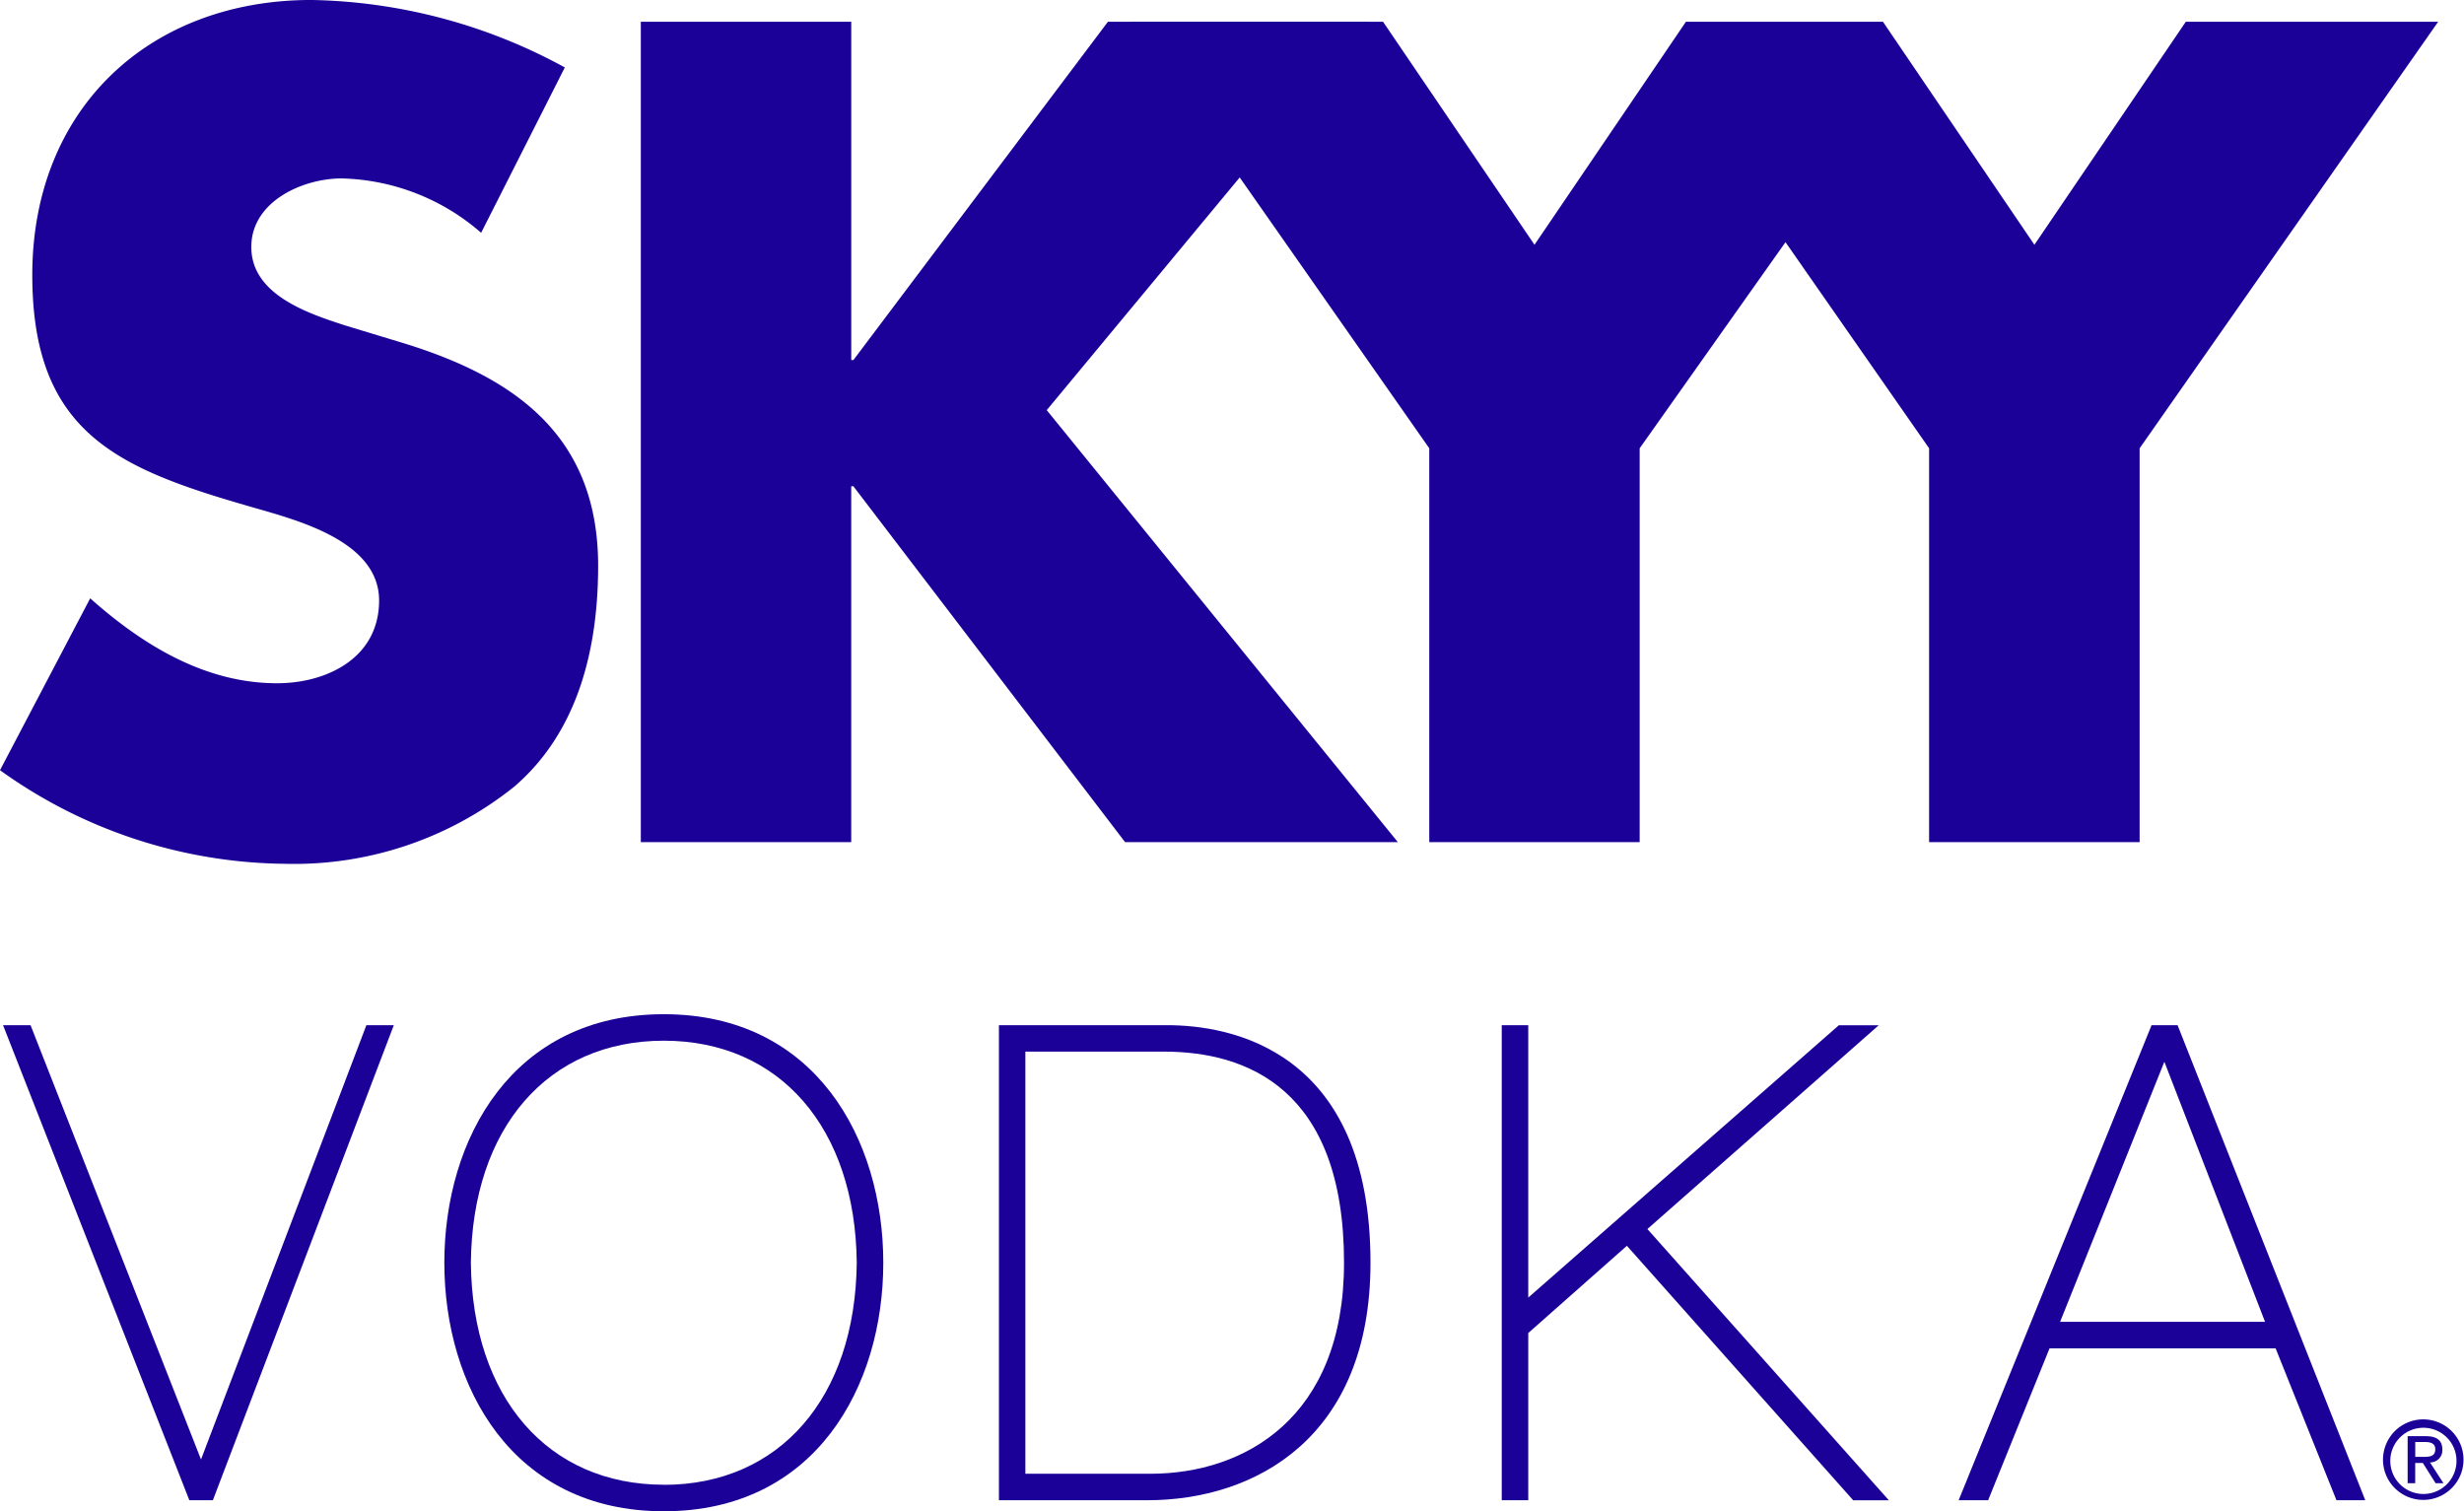
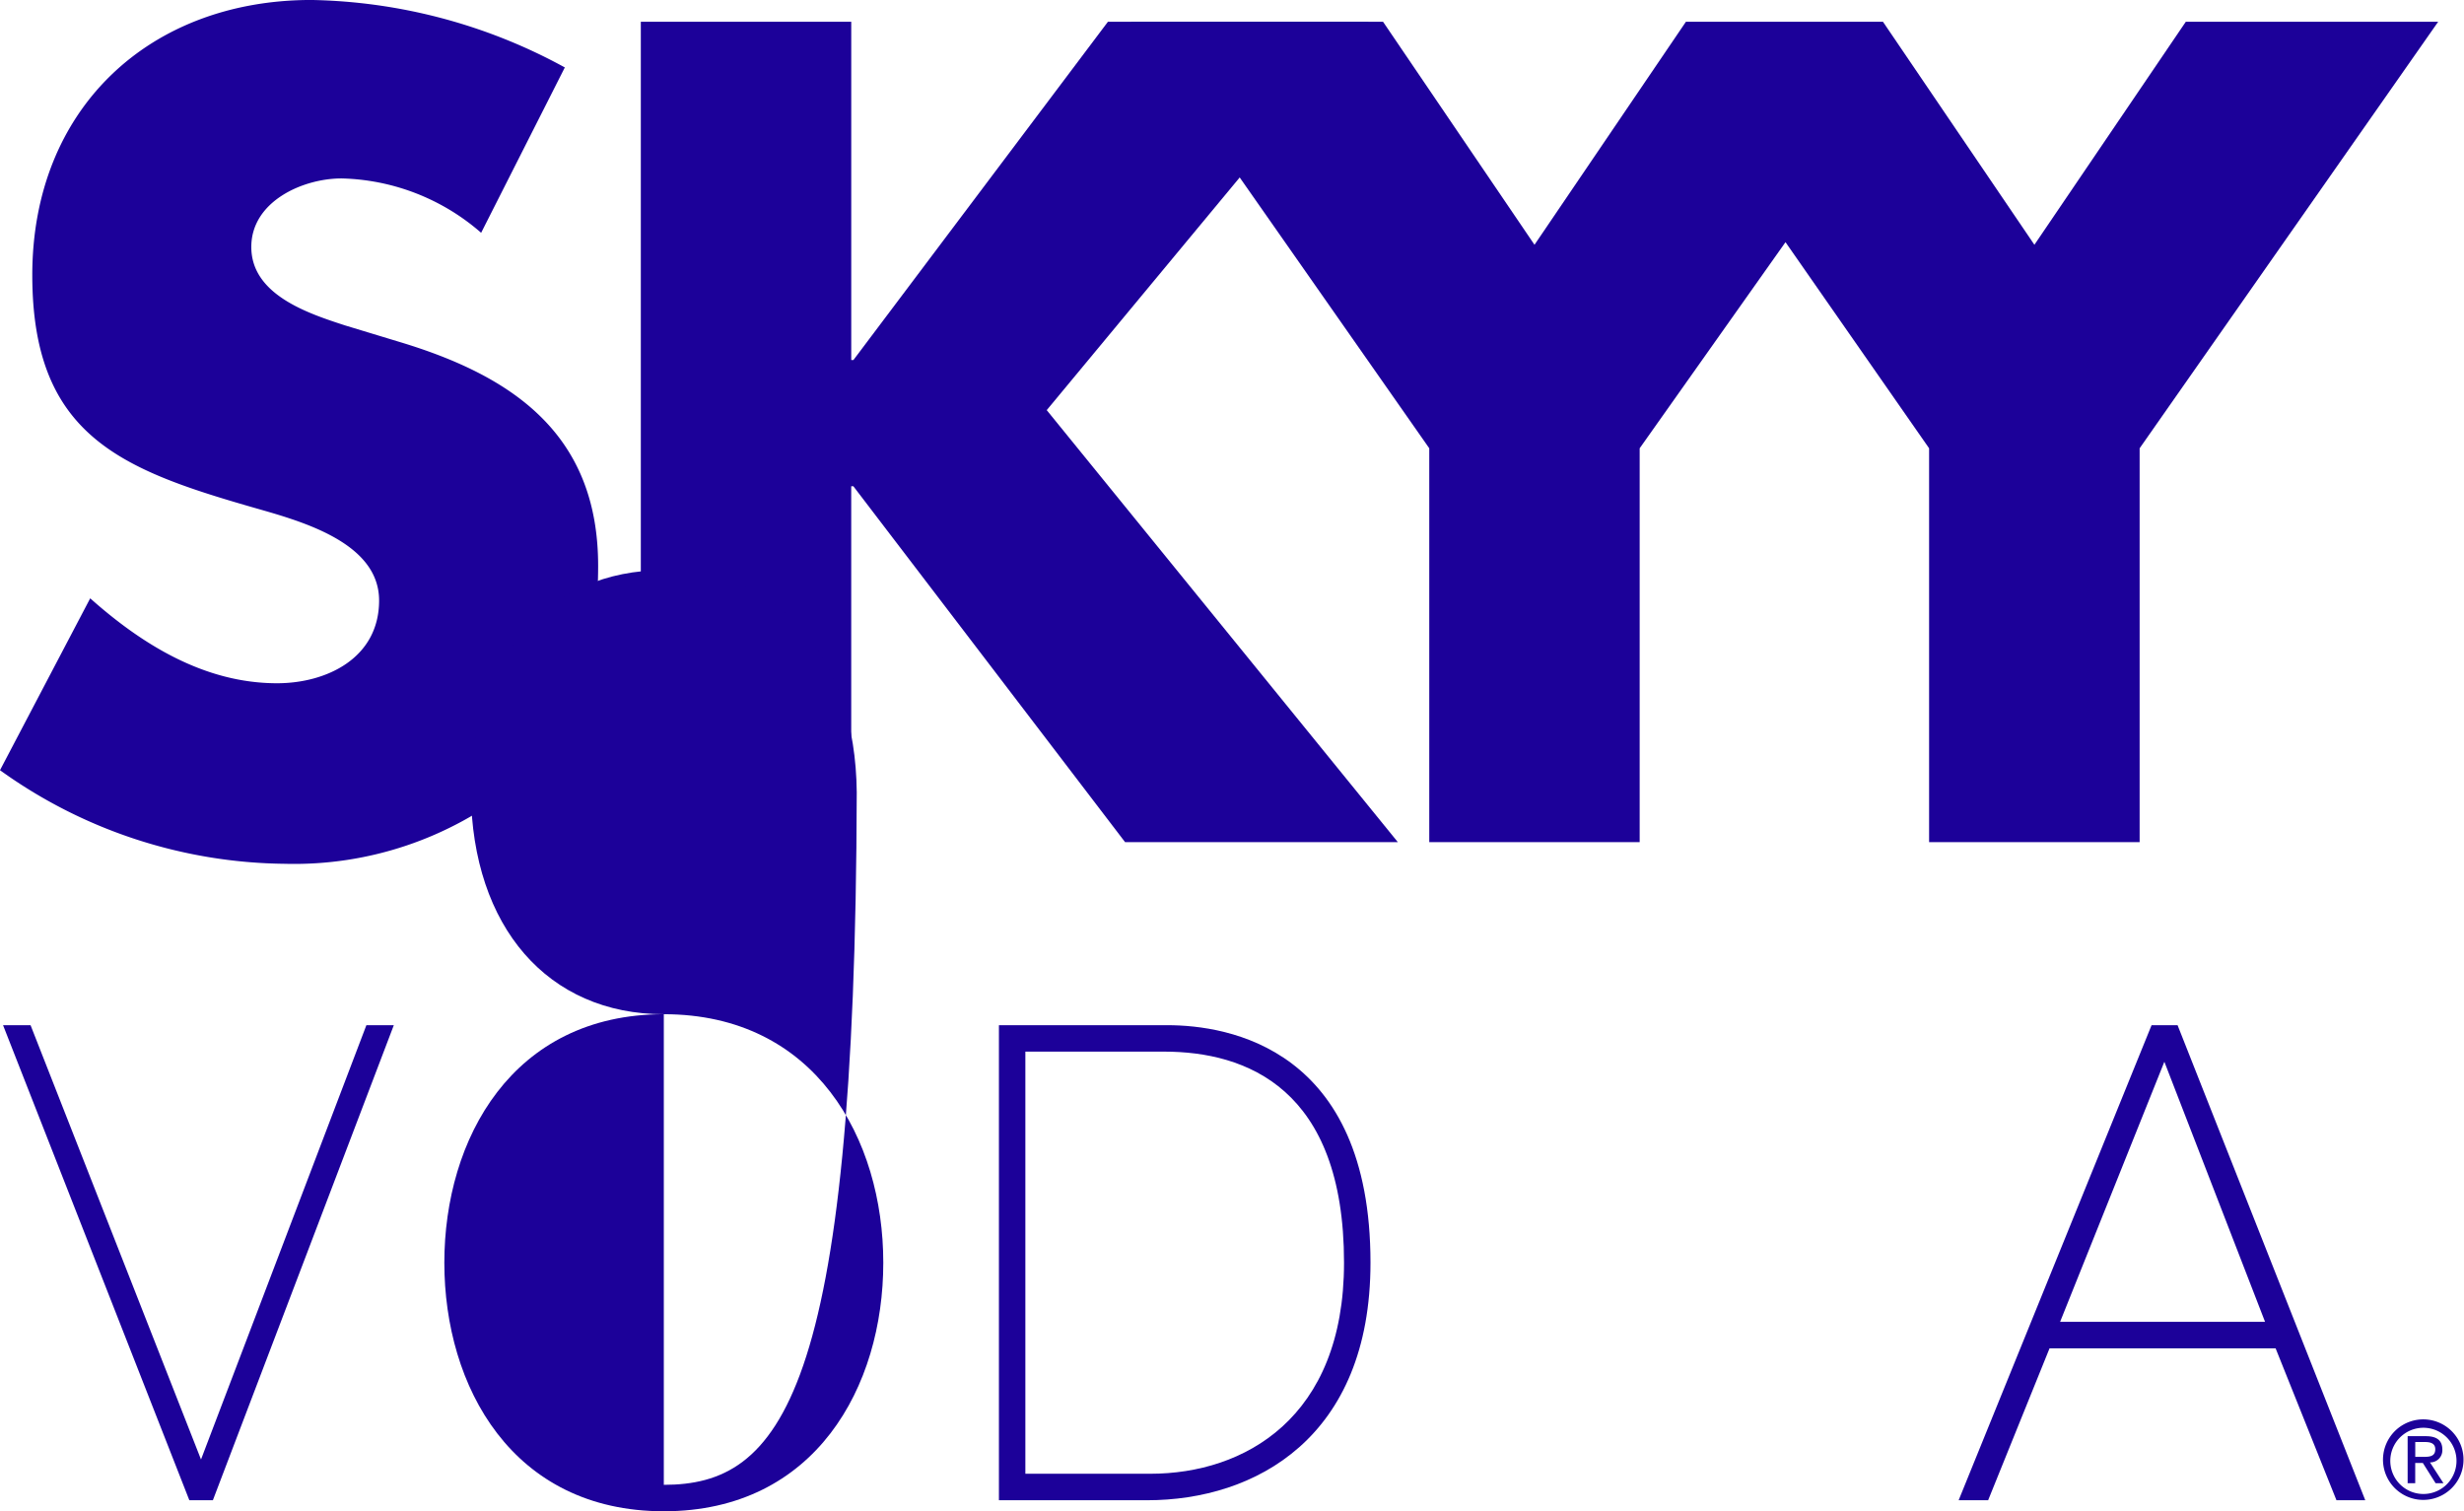
<svg xmlns="http://www.w3.org/2000/svg" viewBox="0 0 96.754 59.34">
  <defs>
    <style>
      .cls-1 {
        fill: #1c0199;
      }
    </style>
  </defs>
  <g id="Disegno_10" data-name="Disegno 10" transform="translate(91.498 56.116)">
    <g id="Group_702" data-name="Group 702" transform="translate(-91.498 -56.117)">
      <g id="Group_701" data-name="Group 701">
        <g id="Group_699" data-name="Group 699">
          <path id="Path_10516" data-name="Path 10516" class="cls-1" d="M65.935,1.617H76.18L63.532,16.867,77.319,33.829H66.608L55.94,19.857h-.085V33.829H47.593V1.617h8.263V14.9h.085L65.935,1.617" transform="translate(-22.43 -0.762)" />
          <path id="Path_10517" data-name="Path 10517" class="cls-1" d="M18.893,9.142A8.632,8.632,0,0,0,13.41,7.007c-1.518,0-3.542.9-3.542,2.691,0,1.88,2.234,2.608,3.668,3.076l2.108.64c4.427,1.325,7.843,3.589,7.843,8.8,0,3.205-.759,6.494-3.289,8.671a13.826,13.826,0,0,1-9.024,3.033A19.453,19.453,0,0,1,0,30.243l3.542-6.749c2.066,1.839,4.512,3.335,7.338,3.335,1.939,0,4.006-.983,4.006-3.25,0-2.348-3.248-3.161-5.018-3.673-5.187-1.495-8.6-2.862-8.6-9.1C1.266,4.272,5.861,0,12.229,0a21.5,21.5,0,0,1,9.95,2.649L18.893,9.142" transform="translate(0)" />
          <path id="Path_10518" data-name="Path 10518" class="cls-1" d="M109.688,10.272l-5.726,8.093V33.829H95.7V18.365L83.977,1.617h9.908l5.947,8.757,5.946-8.757h7.737l5.947,8.757,5.945-8.757h9.91L123.594,18.365V33.829h-8.267V18.365l-5.639-8.093" transform="translate(-39.577 -0.762)" />
        </g>
        <g id="Group_700" data-name="Group 700" transform="translate(0.12 39.824)">
          <path id="Path_10519" data-name="Path 10519" class="cls-1" d="M15.185,76.137h-.691S8.414,92.108,8,93.19L1.307,76.137H.227L7.542,94.79h.924l7.105-18.653Z" transform="translate(-0.227 -75.706)" />
-           <path id="Path_10520" data-name="Path 10520" class="cls-1" d="M41.618,75.321c-5.952,0-8.618,4.9-8.618,9.758s2.664,9.759,8.618,9.759,8.618-4.9,8.618-9.759S47.568,75.321,41.618,75.321Zm0,18.475c-4.55,0-7.523-3.421-7.576-8.718.053-5.3,3.026-8.717,7.576-8.717s7.524,3.423,7.576,8.72C49.14,90.374,46.165,93.8,41.618,93.8Z" transform="translate(-15.672 -75.321)" />
+           <path id="Path_10520" data-name="Path 10520" class="cls-1" d="M41.618,75.321c-5.952,0-8.618,4.9-8.618,9.758s2.664,9.759,8.618,9.759,8.618-4.9,8.618-9.759S47.568,75.321,41.618,75.321Zc-4.55,0-7.523-3.421-7.576-8.718.053-5.3,3.026-8.717,7.576-8.717s7.524,3.423,7.576,8.72C49.14,90.374,46.165,93.8,41.618,93.8Z" transform="translate(-15.672 -75.321)" />
          <path id="Path_10521" data-name="Path 10521" class="cls-1" d="M80.8,76.137H74.188V94.79H80.01c4.239,0,8.768-2.451,8.768-9.328C88.779,77.046,83.2,76.137,80.8,76.137Zm-.66,17.613H75.226V77.175h5.446c3.225,0,7.067,1.438,7.067,8.286C87.739,91.573,83.813,93.75,80.137,93.75Z" transform="translate(-35.083 -75.706)" />
-           <path id="Path_10522" data-name="Path 10522" class="cls-1" d="M117.25,84.141l9.083-8h-1.567s-11.373,9.97-12.194,10.692V76.137h-1.041V94.79h1.041V88.225l3.873-3.426,8.887,9.993h1.4S117.592,84.524,117.25,84.141Z" transform="translate(-52.682 -75.706)" />
          <path id="Path_10523" data-name="Path 10523" class="cls-1" d="M154.061,76.137H153.04L145.464,94.79h1.158s2.284-5.649,2.411-5.963h8.878L160.3,94.79h1.131Zm-4.613,11.648c.26-.649,3.7-9.232,4.094-10.212.381.984,3.705,9.57,3.954,10.212Z" transform="translate(-68.674 -75.706)" />
        </g>
      </g>
      <path id="Path_10524" data-name="Path 10524" class="cls-1" d="M177.268,106.986a1.3,1.3,0,1,1,.364.959A1.3,1.3,0,0,1,177.268,106.986Zm-.288,0a1.581,1.581,0,1,0,.471-1.119A1.59,1.59,0,0,0,176.98,106.986Zm.977.931h.288v-.793h.3l.5.793h.309l-.529-.816a.476.476,0,0,0,.486-.5c0-.355-.208-.529-.648-.529h-.715v1.851Zm.288-1.616h.381c.194,0,.407.038.407.283,0,.292-.232.3-.486.3h-.3V106.3Z" transform="translate(-83.407 -49.679)" />
    </g>
  </g>
</svg>